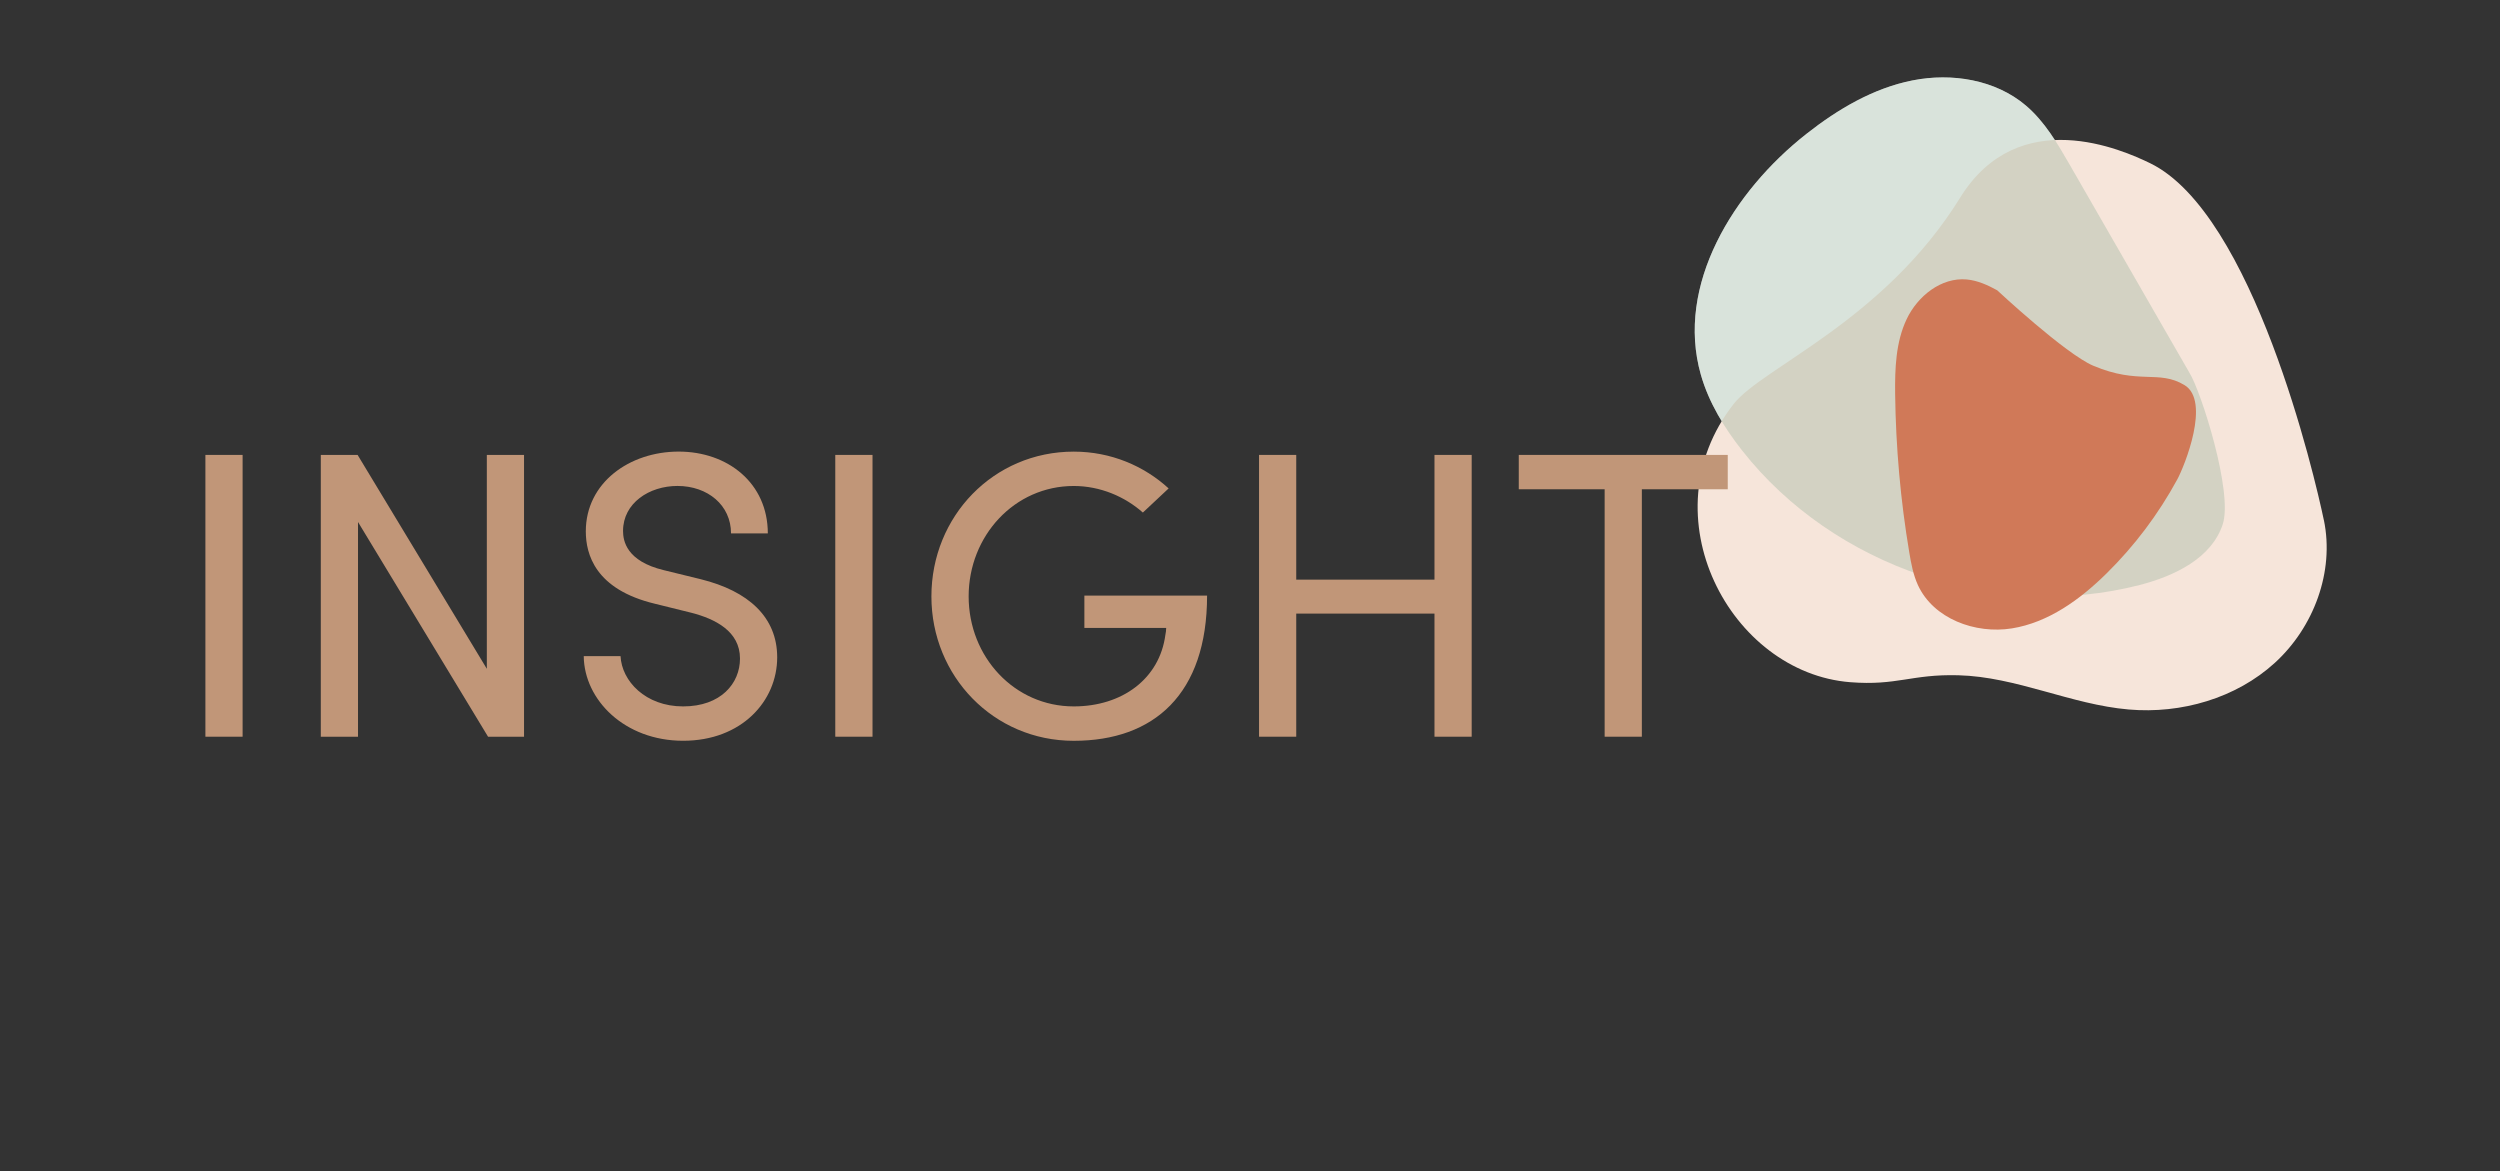
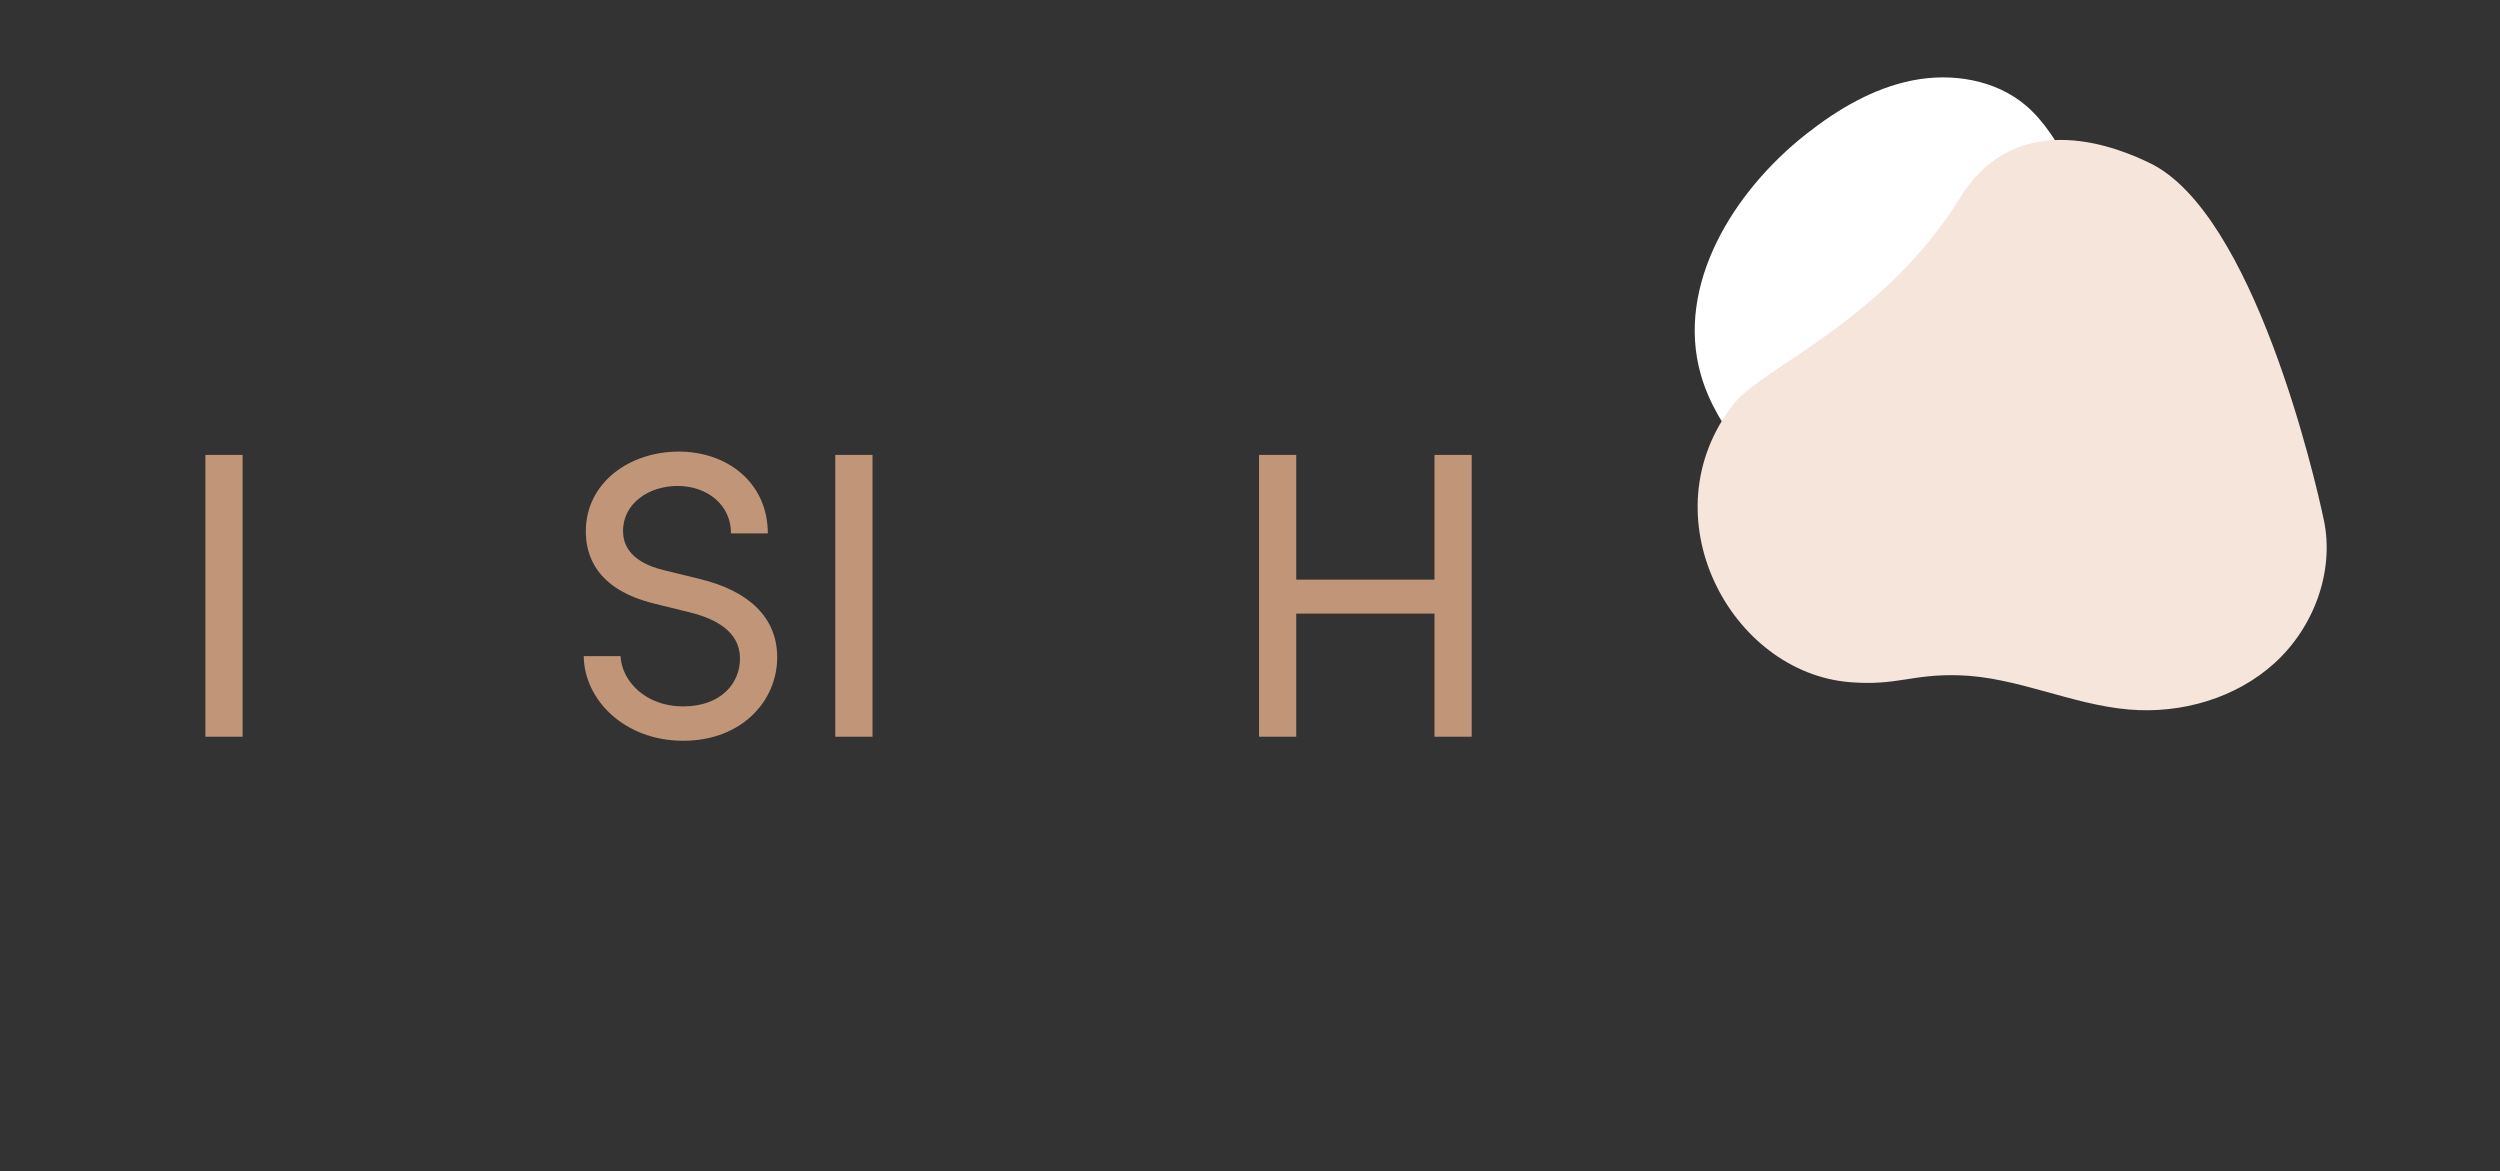
<svg xmlns="http://www.w3.org/2000/svg" id="Ebene_1" version="1.1" viewBox="0 0 677.44 317.35">
  <rect x="0" y="0" width="677.44" height="317.35" fill="#333333" stroke="none" />
  <defs>
    <style>
      .st0 {
        fill: #d07958;
      }

      .st1 {
        fill: #1d1d1b;
      }

      .st2 {
        fill: #fff;
      }

      .st3 {
        fill: #c19678;
      }

      .st4 {
        fill: #91af98;
      }

      .st5 {
        opacity: .35;
      }

      .st6 {
        fill: #f6e5da;
      }
    </style>
  </defs>
  <path class="st2" d="M593.32,101.07c-10.82-18.8-21.64-37.6-32.46-56.4-3.34-5.8-6.78-11.72-11.88-16.06-8.26-7.03-20.06-8.93-30.7-6.83-10.64,2.1-20.26,7.79-28.79,14.5-19.82,15.58-35.51,40.99-28.61,65.24,2.15,7.57,6.36,14.41,11.22,20.59,24.78,31.52,68.88,46.43,107.71,36.41,9.41-2.43,19.52-7.25,22.51-16.49,2.81-8.7-5.89-35.95-9-40.96Z" />
  <path class="st6" d="M629.72,140.95c2.9,13.95-2.75,29.04-13.28,38.65-10.52,9.61-25.37,13.88-39.57,12.66-15.68-1.34-30.46-8.87-46.19-9.28-12.78-.34-16.57,2.88-29.31,1.88-32.5-2.55-55.22-45.17-31.61-75.37,7.78-9.96,40.72-22.49,61.39-55.92,15.85-25.63,44.15-12.9,51.45-9.36,27.97,13.56,44.66,84.93,47.11,96.74Z" />
  <g class="st5">
-     <path class="st4" d="M593.32,101.07c-10.82-18.8-21.64-37.6-32.46-56.4-3.34-5.8-6.78-11.72-11.88-16.06-8.26-7.03-20.06-8.93-30.7-6.83-10.64,2.1-20.26,7.79-28.79,14.5-19.82,15.58-35.51,40.99-28.61,65.24,2.15,7.57,6.36,14.41,11.22,20.59,24.78,31.52,68.88,46.43,107.71,36.41,9.41-2.43,19.52-7.25,22.51-16.49,2.81-8.7-5.89-35.95-9-40.96Z" />
-   </g>
-   <path class="st0" d="M541.21,78.67c-2.58-1.42-5.33-2.67-8.26-2.94-6.9-.63-13.32,4.49-16.29,10.75-2.97,6.26-3.2,13.43-3.12,20.36.18,14.38,1.46,28.74,3.84,42.92.5,3,1.07,6.02,2.33,8.78,4.19,9.13,15.55,13.33,25.47,11.74,9.91-1.6,18.48-7.83,25.63-14.88,7.6-7.48,14.08-16.1,19.17-25.47,1.95-3.58,9.14-21.28,1.95-25.59-7.01-4.21-12.3,0-24.69-5.23-7.53-3.18-26.04-20.44-26.04-20.44Z" />
+     </g>
  <g>
    <path class="st3" d="M55.66,123.27h10.08v76.36h-10.08v-76.36Z" />
-     <path class="st3" d="M142,123.27v76.36h-9.75l-35.24-58.18v58.18h-10.08v-76.36h9.97l35.02,57.96v-57.96h10.08Z" />
    <path class="st3" d="M158.18,177.79h9.97c.33,6.76,6.76,13.63,16.96,13.63s15.41-6.21,15.41-12.97c0-7.42-6.76-10.75-13.19-12.41l-9.86-2.44c-16.18-3.88-18.73-13.41-18.73-19.62,0-13.19,11.86-21.61,25.16-21.61s24.16,8.53,24.16,22.17h-9.97c0-7.65-6.32-12.86-14.52-12.86-7.65,0-14.74,4.65-14.74,12.19,0,2.66.89,8.2,11.08,10.64l9.97,2.44c12.97,3.21,20.72,10.31,20.72,21.17,0,11.86-9.64,22.61-25.49,22.61s-26.82-11.08-26.93-22.94Z" />
    <path class="st3" d="M226.34,123.27h10.09v76.36h-10.09v-76.36Z" />
-     <path class="st3" d="M252.39,161.61c0-21.72,16.84-39.23,38.57-39.23,10.08,0,19.06,3.88,25.71,9.97l-6.98,6.54c-4.88-4.32-11.53-7.2-18.73-7.2-16.07,0-28.48,13.52-28.48,29.92s12.41,29.81,28.48,29.81c13.19,0,23.27-7.54,24.83-19.39.11-.55.22-1.22.22-1.88h-22.17v-8.75h33.25c0,26.71-14.41,39.34-36.13,39.34s-38.57-17.51-38.57-39.12Z" />
    <path class="st3" d="M398.79,123.27v76.36h-10.08v-33.36h-37.46v33.36h-10.08v-76.36h10.08v33.8h37.46v-33.8h10.08Z" />
-     <path class="st3" d="M468.17,132.58h-23.27v67.05h-10.08v-67.05h-23.27v-9.31h56.63v9.31Z" />
  </g>
</svg>